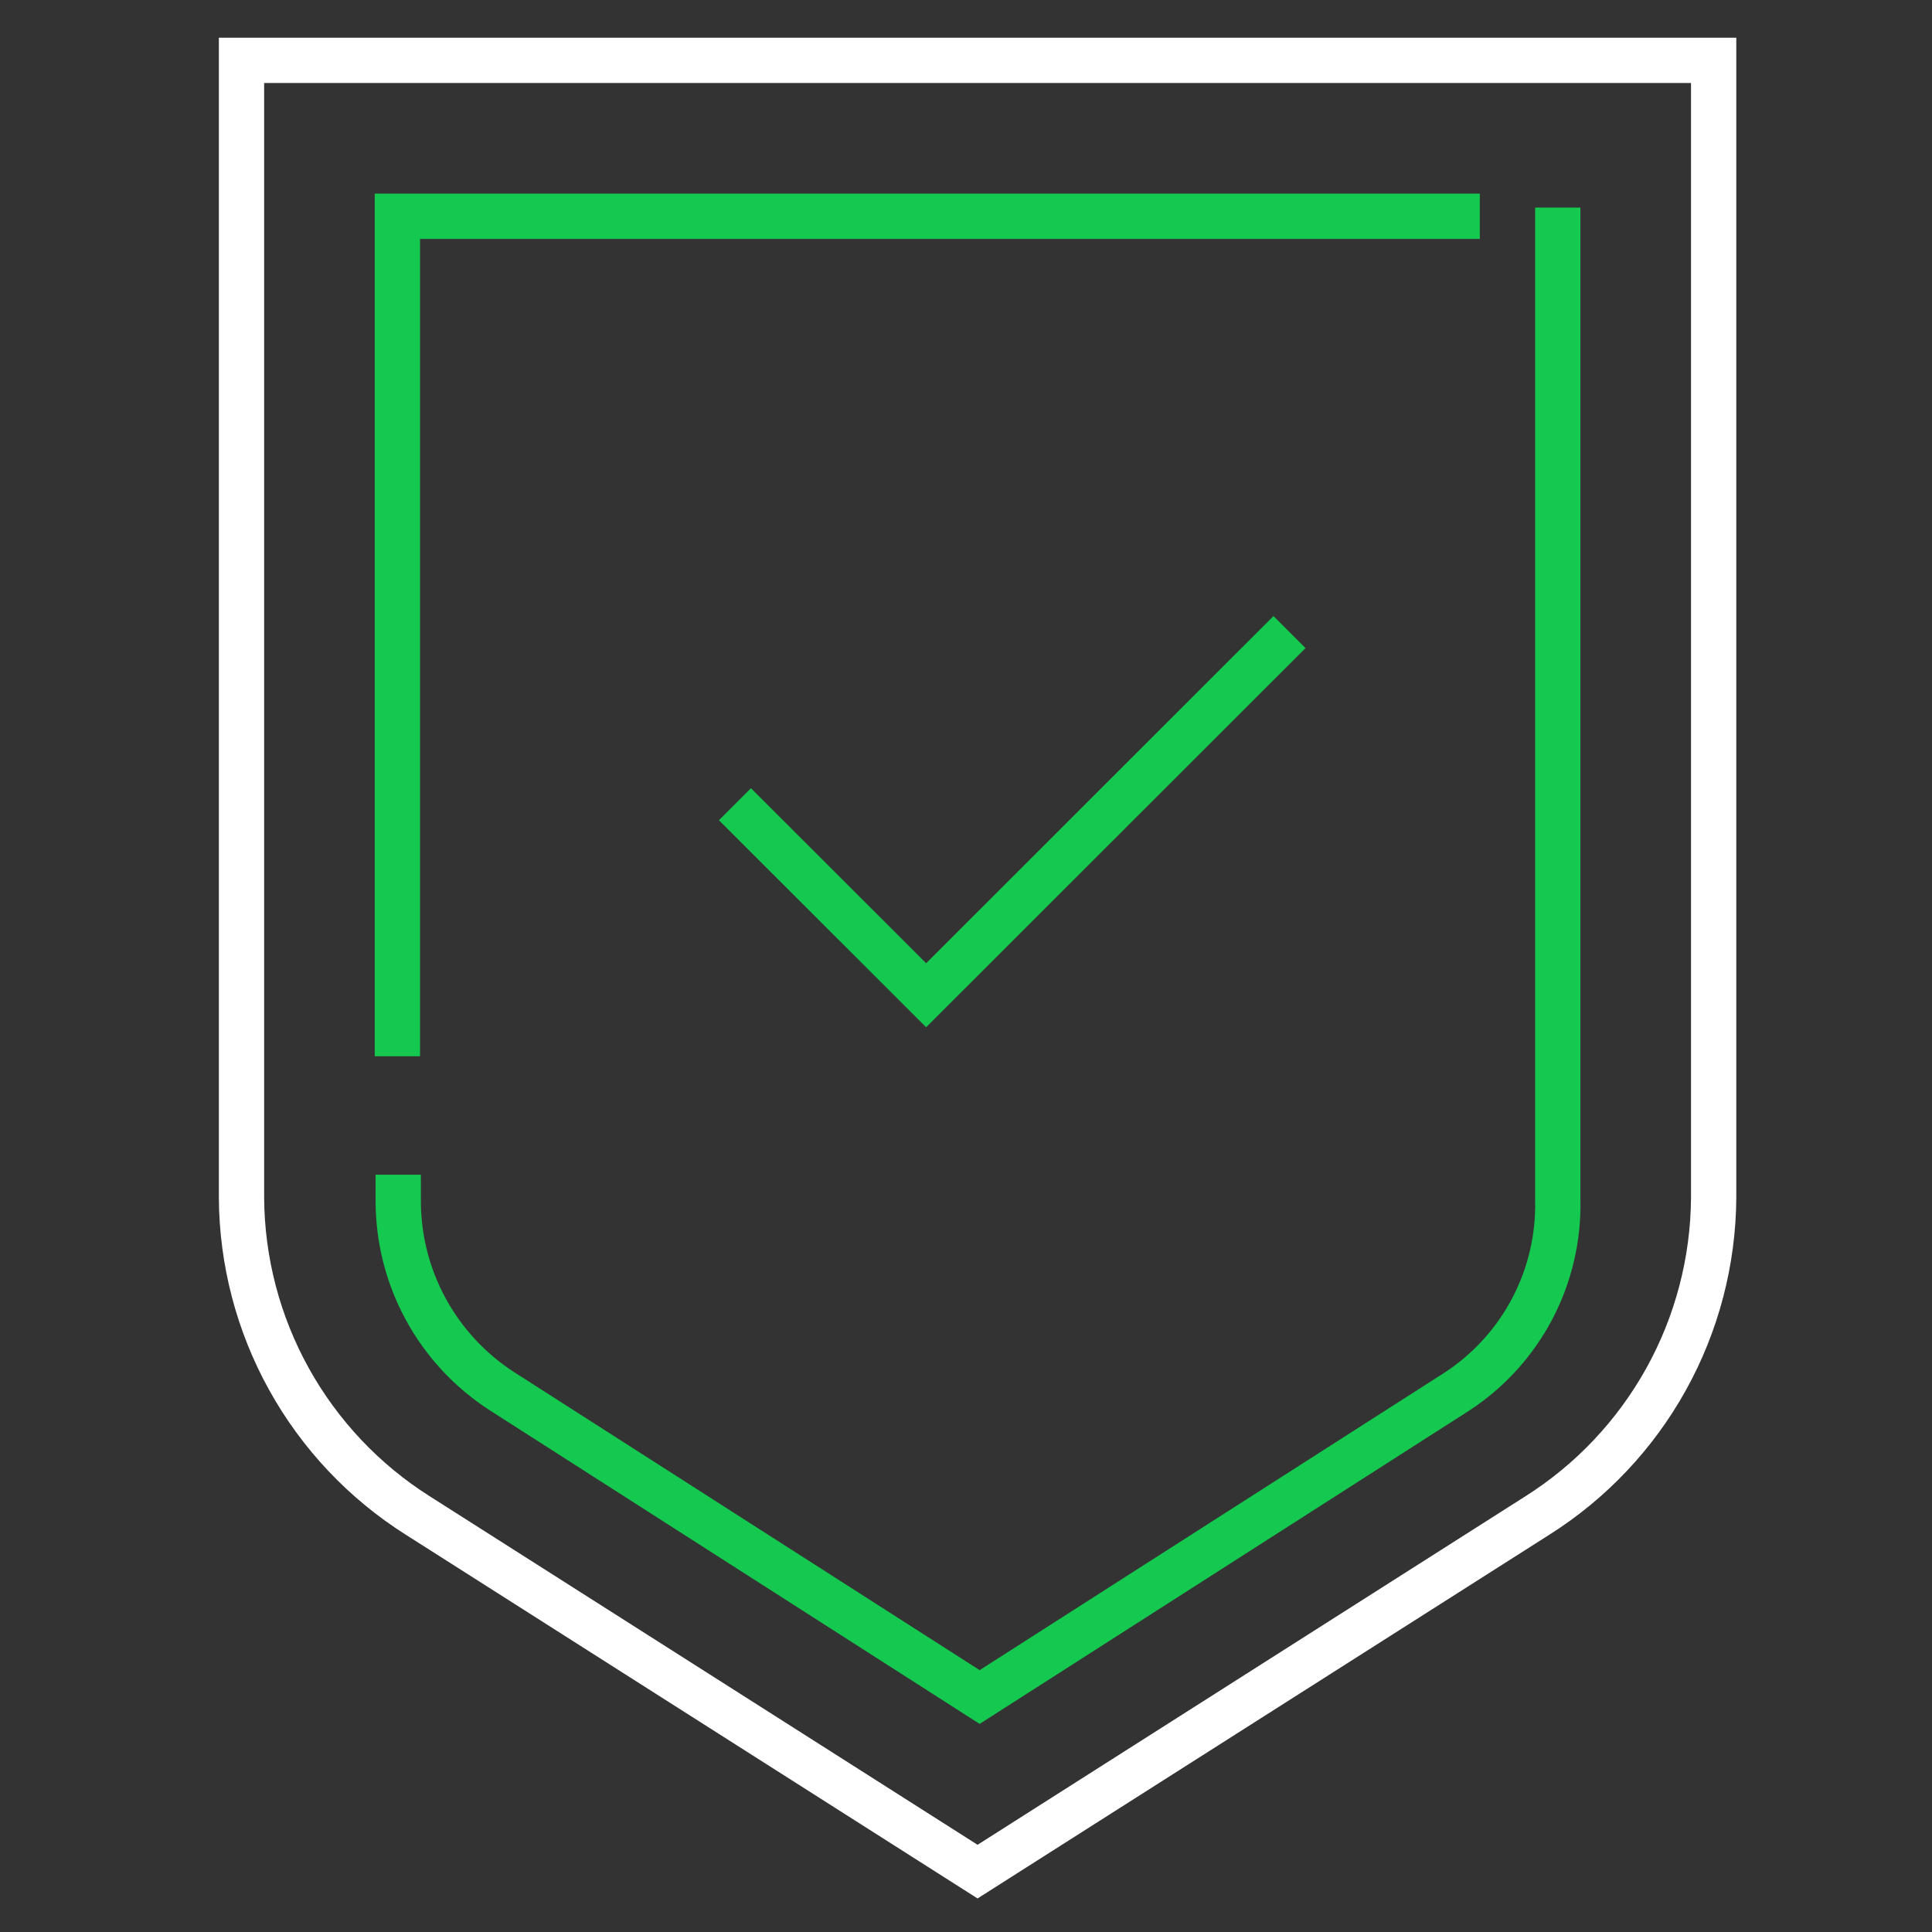
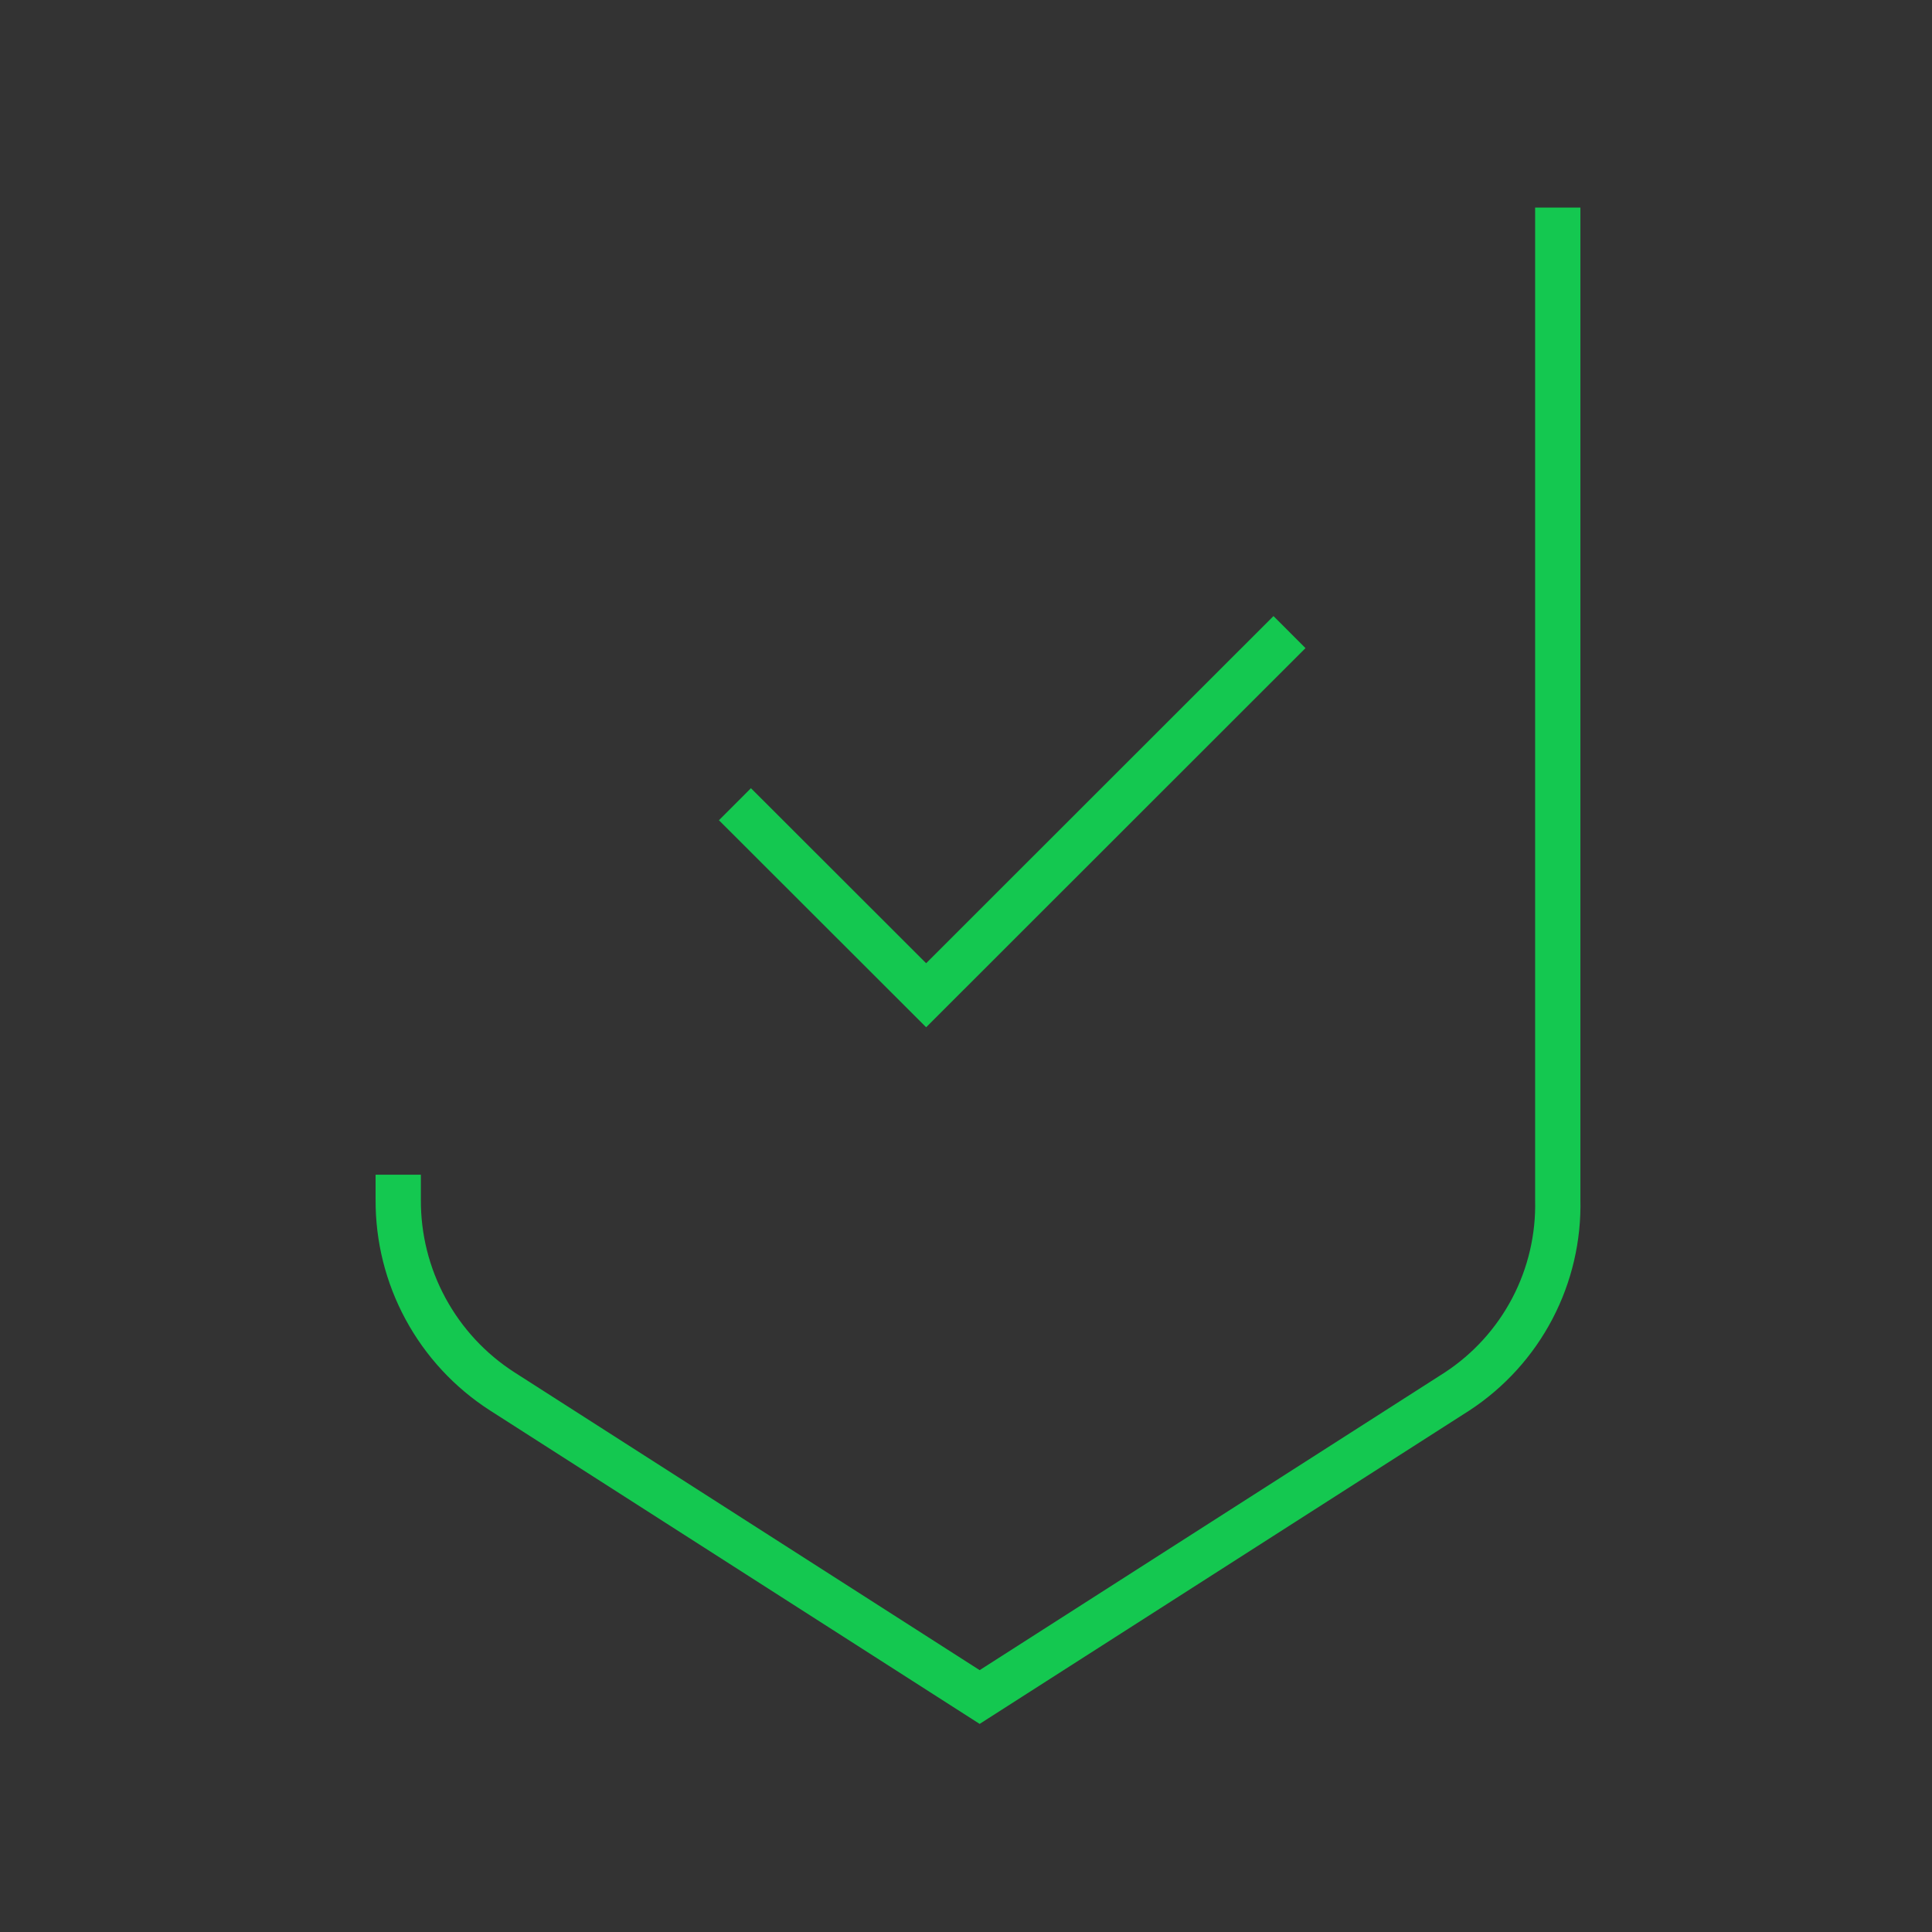
<svg xmlns="http://www.w3.org/2000/svg" width="64" height="64" viewBox="0 0 64 64" fill="none">
  <rect x="0" y="0" width="64" height="64" fill="#333333" stroke="none" />
  <g id="33">
    <g id="Zabezpecena aplikace2">
-       <path id="Vector" d="M8 2V39.671C8.011 41.776 8.552 43.844 9.573 45.684C10.594 47.525 12.061 49.08 13.841 50.204L32.383 62L50.926 50.204C52.705 49.08 54.173 47.525 55.194 45.684C56.214 43.844 56.755 41.776 56.767 39.671V2H8Z" stroke="white" stroke-width="1.5" stroke-miterlimit="10" />
-       <path id="Vector_2" d="M13.164 34.99V7.164H49.021" stroke="#14C850" stroke-width="1.5" stroke-miterlimit="10" />
      <path id="Vector_3" d="M51.603 6.876V39.739C51.633 40.993 51.344 42.234 50.762 43.345C50.179 44.457 49.324 45.401 48.275 46.09L32.452 56.216L16.634 46.09C15.572 45.407 14.7 44.467 14.098 43.356C13.496 42.246 13.185 41.002 13.192 39.739V38.913" stroke="#14C850" stroke-width="1.5" stroke-miterlimit="10" />
      <path id="Vector_4" d="M24.346 26.641L30.68 32.969L42.716 20.939" stroke="#14C850" stroke-width="1.5" stroke-miterlimit="10" />
    </g>
  </g>
</svg>